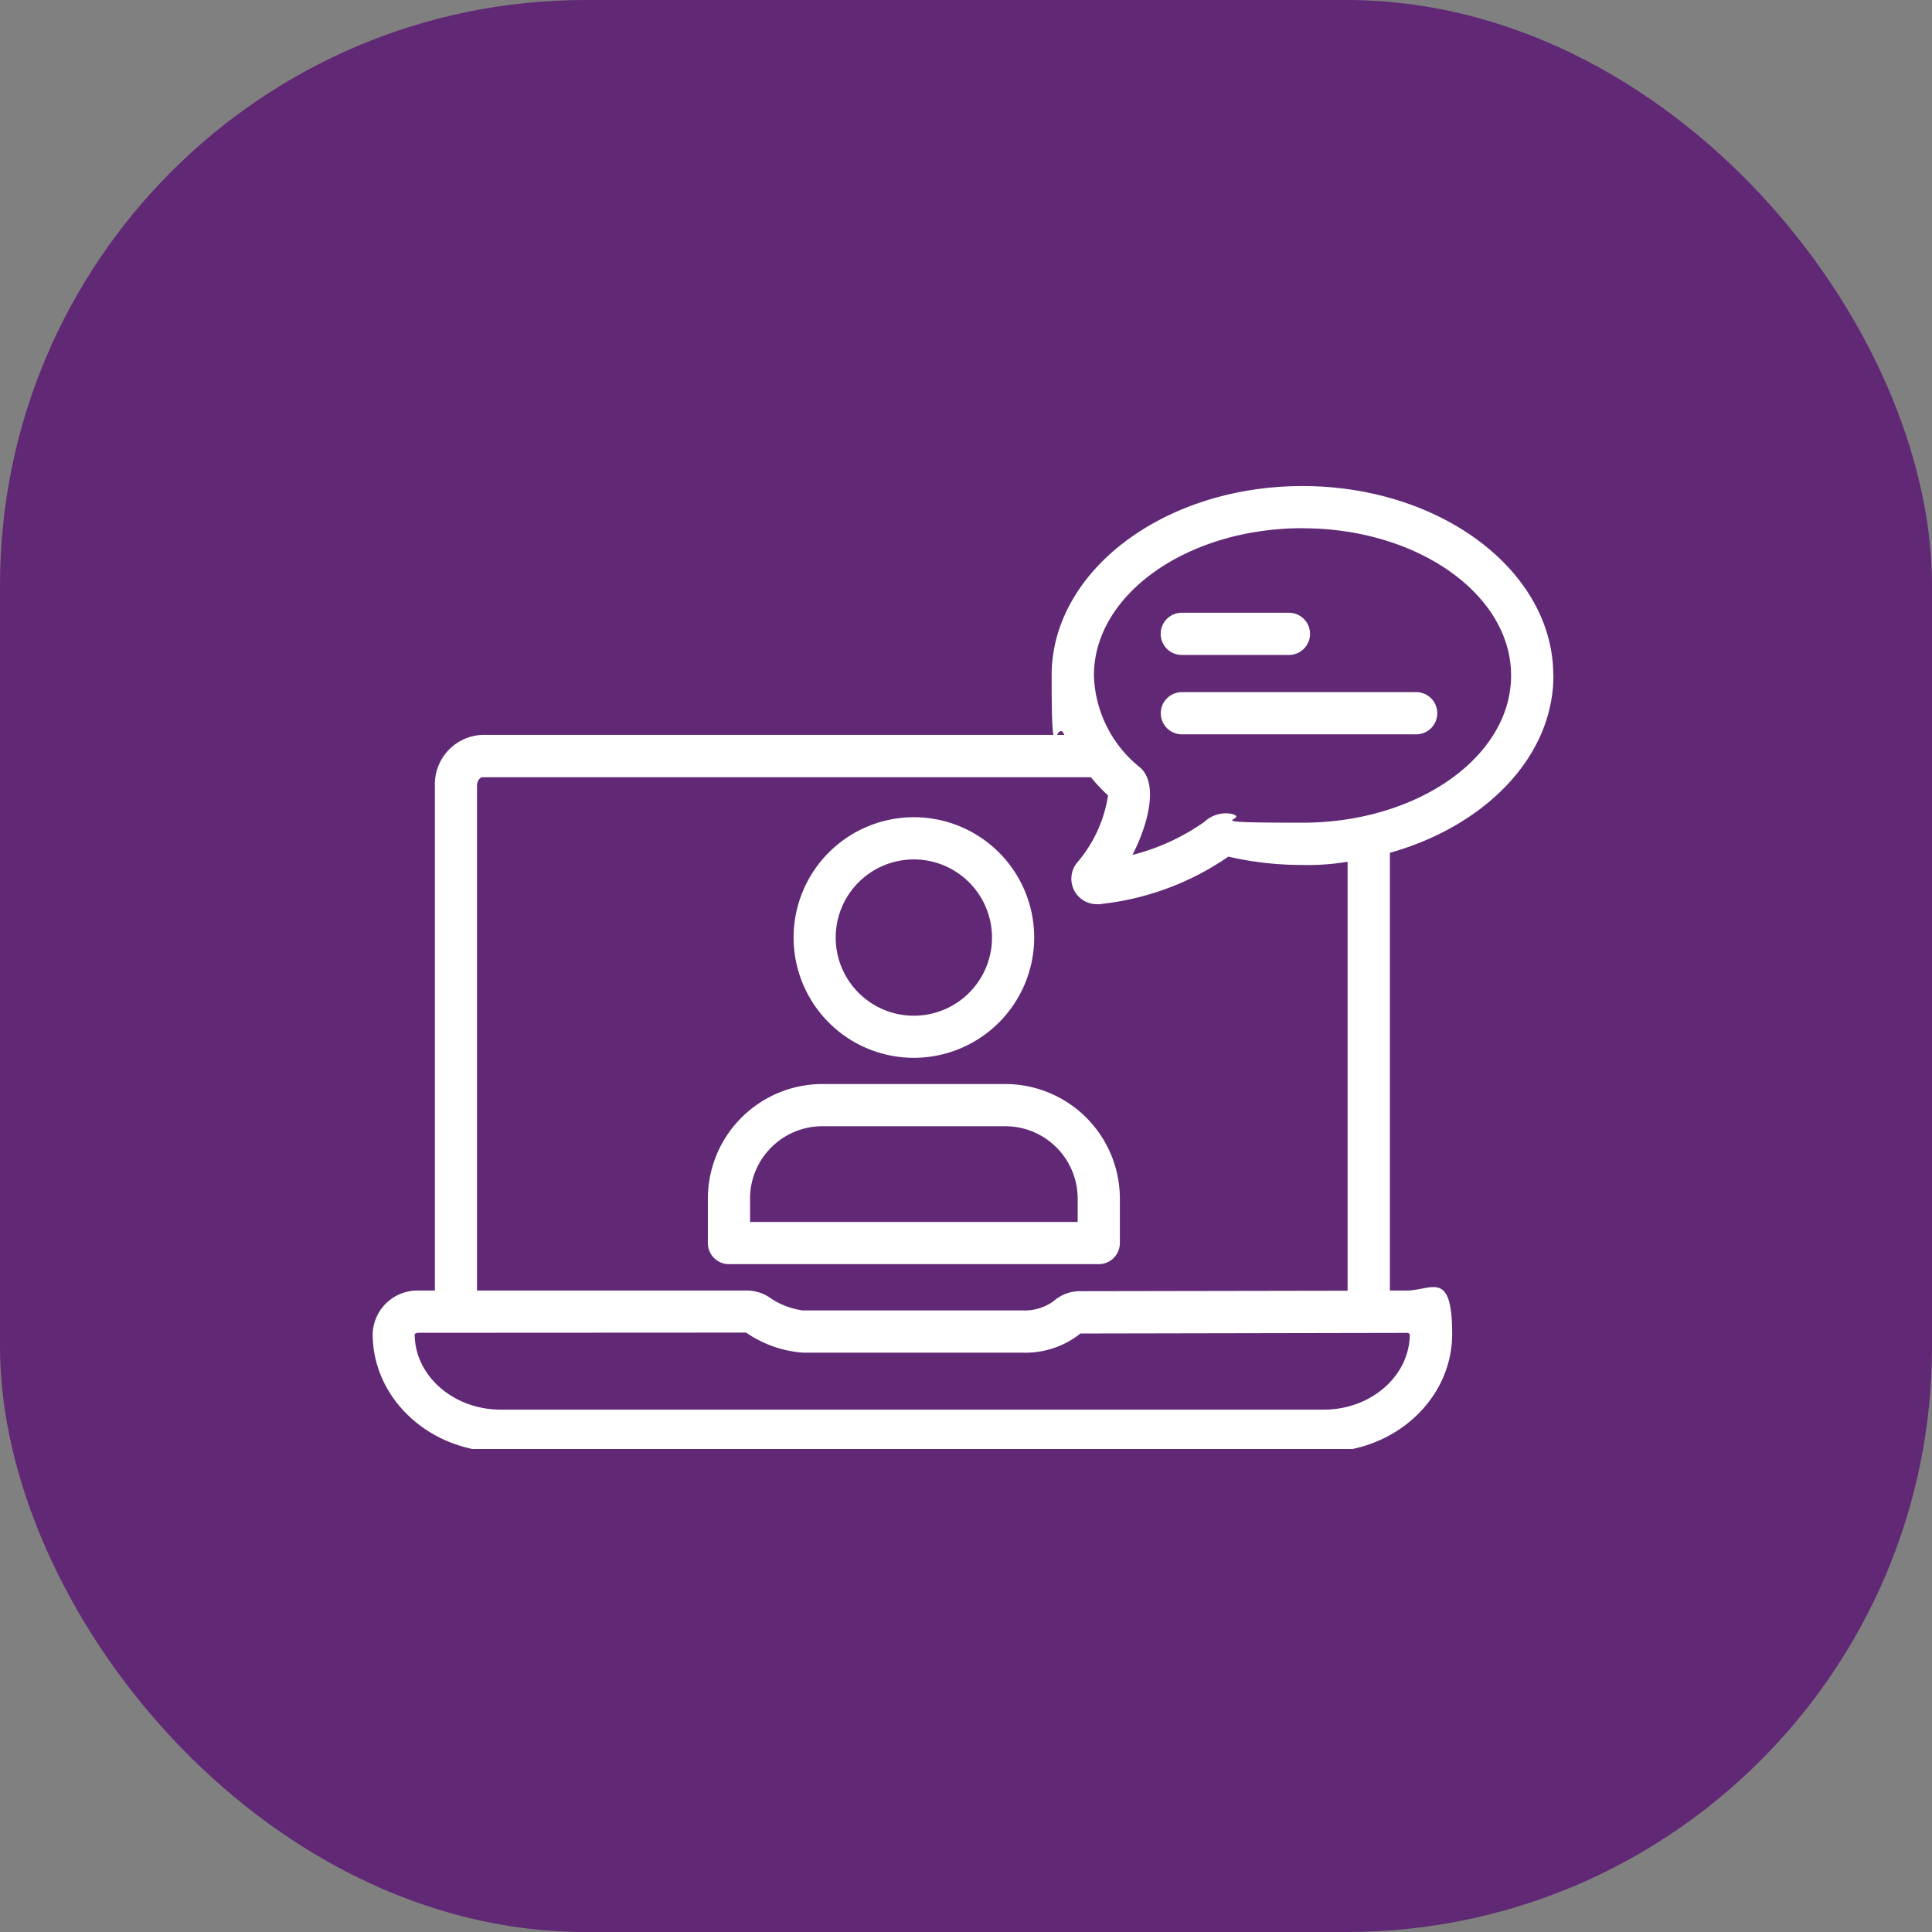
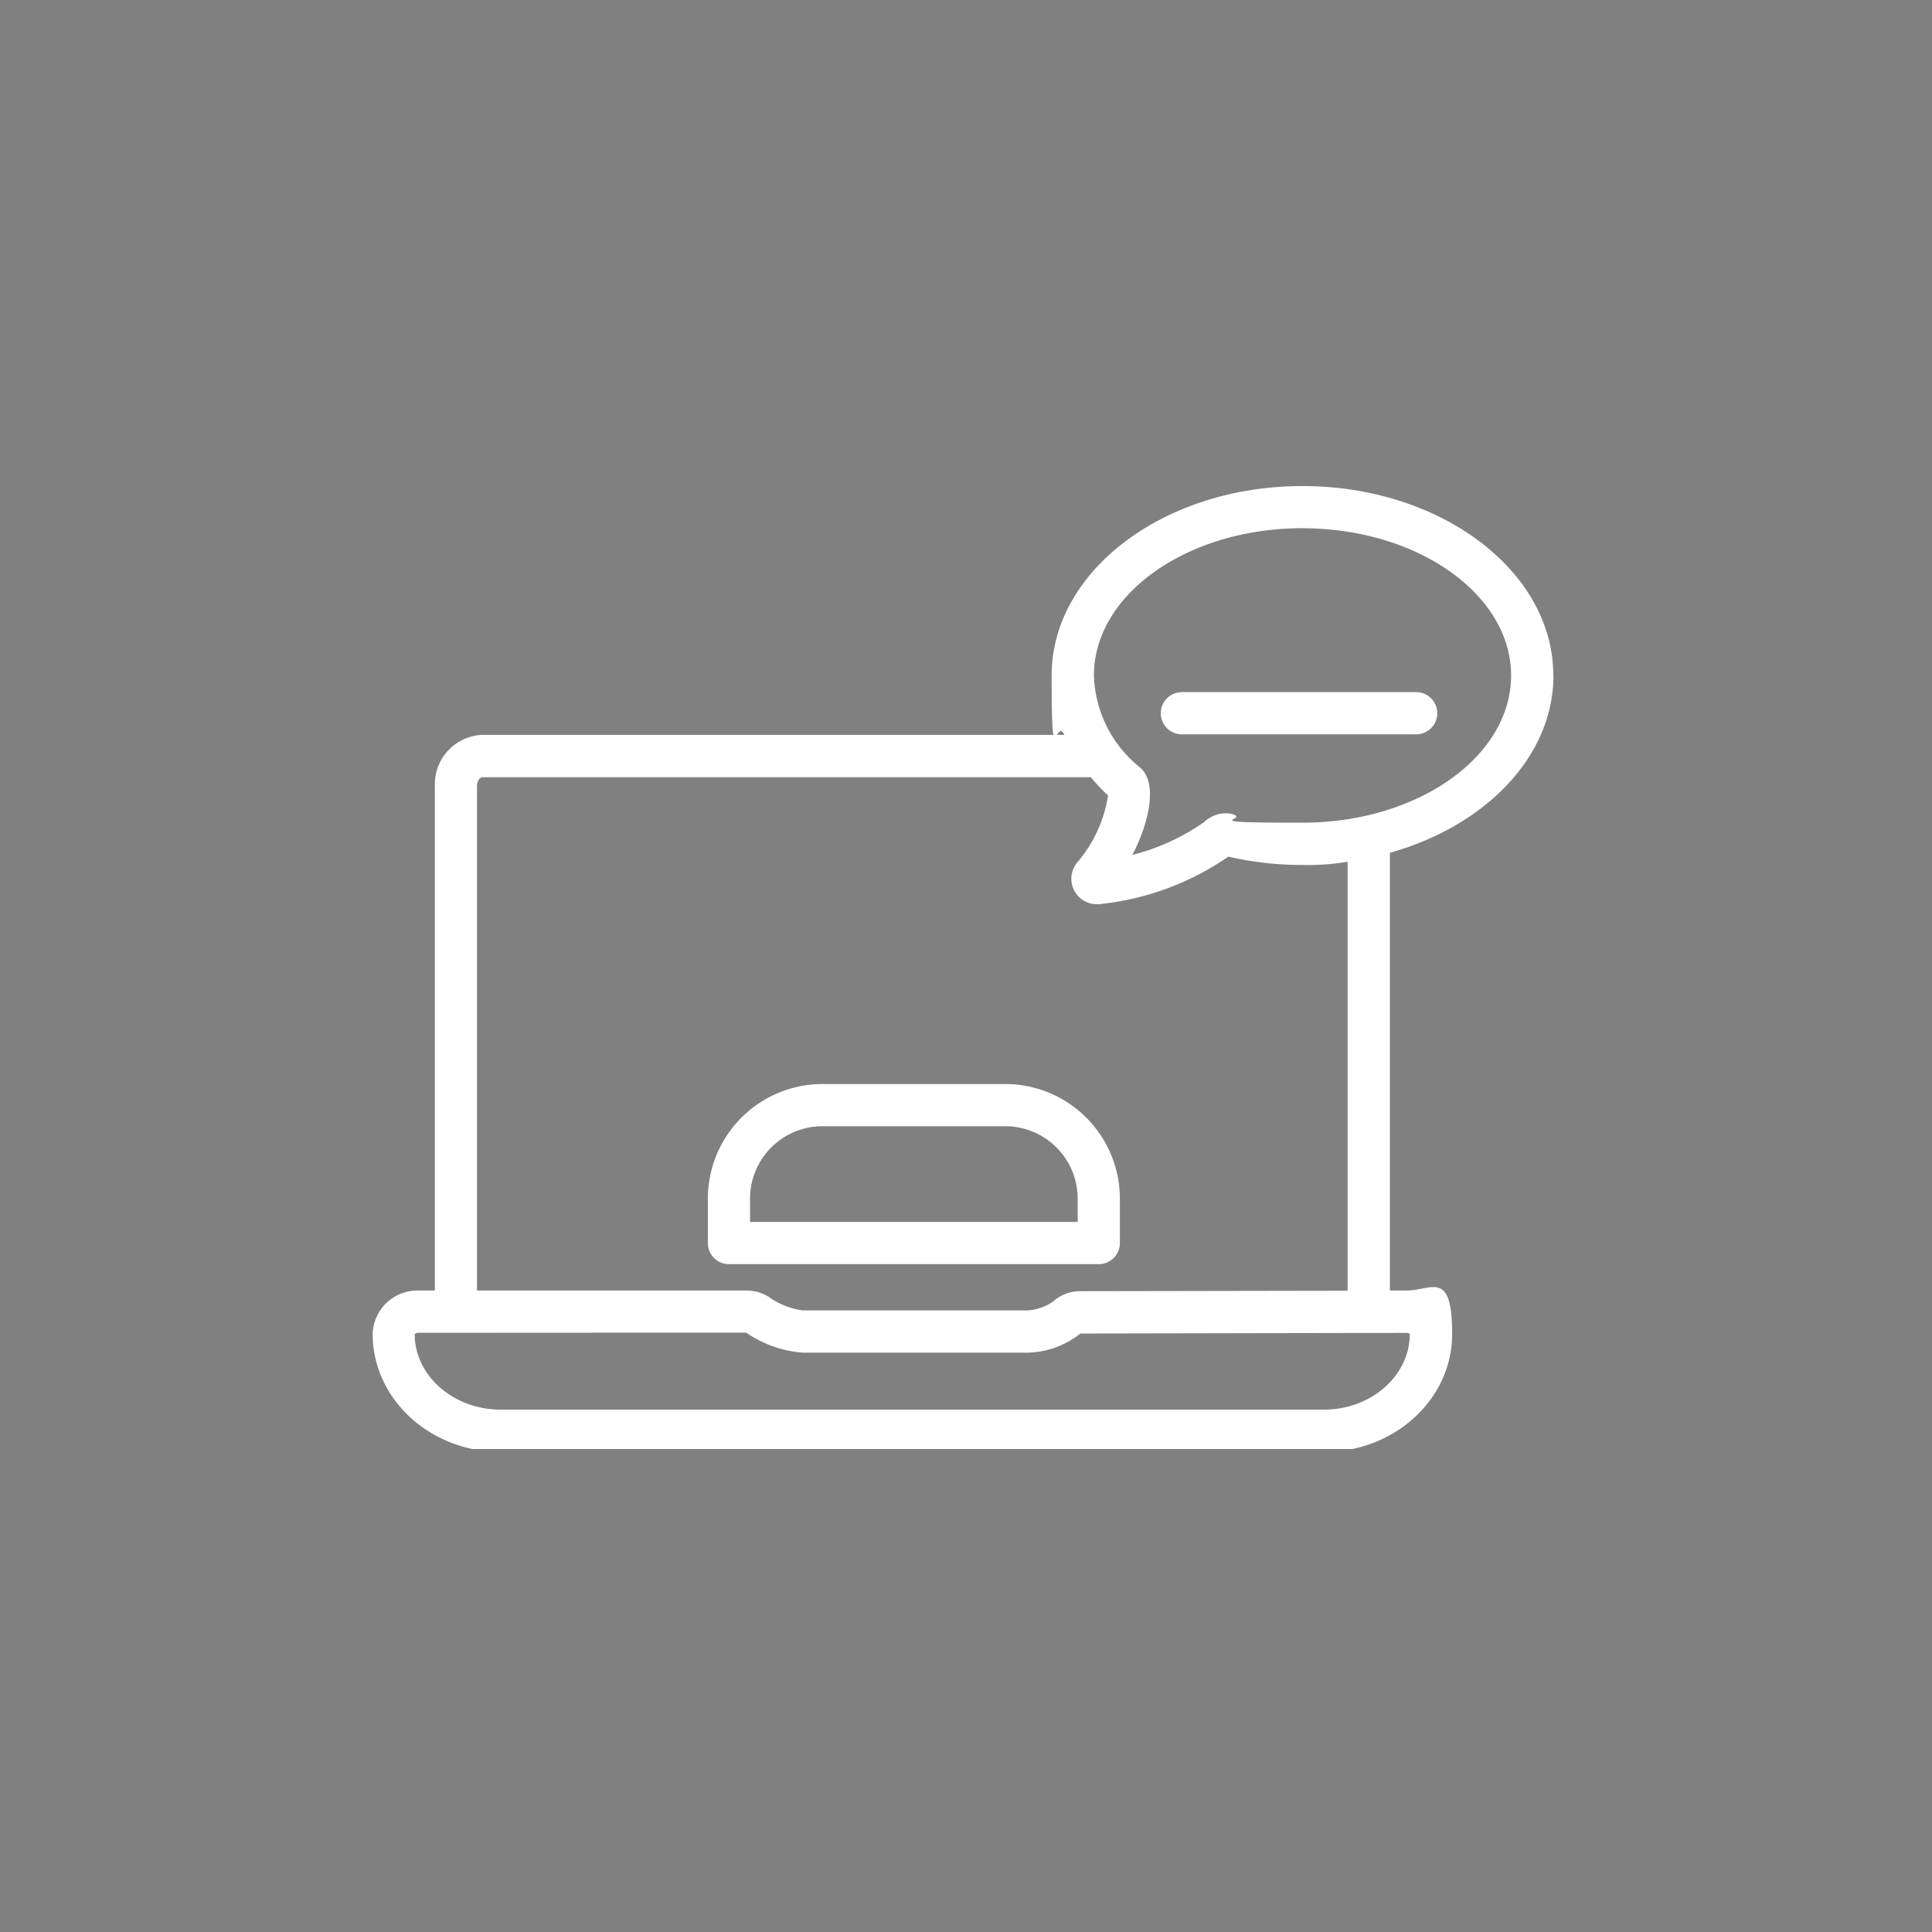
<svg xmlns="http://www.w3.org/2000/svg" width="132" height="132" viewBox="0 0 132 132">
  <rect x="0" y="0" width="132" height="132" fill="#808080" stroke="none" />
  <defs>
    <clipPath id="clip-path">
      <rect id="Rectangle_1166" data-name="Rectangle 1166" width="82" height="66" transform="translate(-0.419 0.276)" fill="none" />
    </clipPath>
  </defs>
  <g id="Group_2574" data-name="Group 2574" transform="translate(-360 -3476)">
-     <rect id="Rectangle_1212" data-name="Rectangle 1212" width="132" height="132" rx="40" transform="translate(360 3476)" fill="#602875" />
    <g id="introductory_call_white" data-name="introductory call_white" transform="translate(385.419 3509.056)">
-       <path id="Path_29148" data-name="Path 29148" d="M492.922,386.838a8.219,8.219,0,1,1,8.222-8.216A8.229,8.229,0,0,1,492.922,386.838Zm0-13.555a5.339,5.339,0,1,0,5.339,5.339A5.344,5.344,0,0,0,492.922,373.283Z" transform="translate(-455.904 -347.621)" fill="#fff" />
      <path id="Path_29149" data-name="Path 29149" d="M415.607,681.109H390.342a1.444,1.444,0,0,1-1.442-1.441v-3.042a7.837,7.837,0,0,1,7.825-7.825h12.5a7.837,7.837,0,0,1,7.825,7.825v3.042a1.446,1.446,0,0,1-1.448,1.441Zm-23.823-2.883h22.382v-1.6a4.948,4.948,0,0,0-4.942-4.942h-12.5a4.948,4.948,0,0,0-4.942,4.942Z" transform="translate(-365.956 -627.793)" fill="#fff" />
      <g id="Group_2487" data-name="Group 2487" transform="translate(0 -0.332)" clip-path="url(#clip-path)">
        <path id="Path_29150" data-name="Path 29150" d="M94.664,12.938C94.664,5.8,86.973,0,77.523,0S60.389,5.8,60.389,12.938s.305,2.761.867,4.062H21.5a3.374,3.374,0,0,0-3.25,3.482V54.965H17.128A3.056,3.056,0,0,0,14,57.934c0,4.441,3.928,8.057,8.754,8.057H79c4.826,0,8.754-3.61,8.754-8.057s-1.4-2.969-3.134-2.969H83.5V25.057c6.518-1.833,11.173-6.567,11.173-12.119ZM77.529,2.883c7.856,0,14.251,4.514,14.251,10.061S85.391,23,77.529,23s-3.317-.208-4.881-.611a2.142,2.142,0,0,0-1.826.556A14.872,14.872,0,0,1,65.911,25.2c1.161-2.266,1.735-4.905.525-5.968a8.36,8.36,0,0,1-3.158-6.292c0-5.553,6.4-10.061,14.251-10.061Zm7.086,54.971a.393.393,0,0,1,.244.079c0,2.847-2.633,5.168-5.87,5.168H22.747c-3.238,0-5.87-2.321-5.876-5.15a.306.306,0,0,1,.25-.1l22.394-.012a7.852,7.852,0,0,0,3.861,1.368h14.99A6.015,6.015,0,0,0,62.356,57.9l22.266-.043Zm-4.007-2.877-18.252.031a2.715,2.715,0,0,0-1.839.684,3.357,3.357,0,0,1-2.15.629H43.376a5.186,5.186,0,0,1-2.315-.922,2.806,2.806,0,0,0-1.49-.434H21.129V20.488c0-.367.22-.593.367-.593H63.07a13.2,13.2,0,0,0,1.173,1.246,9.173,9.173,0,0,1-2.083,4.551,1.739,1.739,0,0,0,1.326,2.877c.648,0,.159,0,.232-.012a18.855,18.855,0,0,0,8.717-3.219.134.134,0,0,1,.031-.018,22.408,22.408,0,0,0,5.058.568,16.2,16.2,0,0,0,3.085-.22V54.977Z" transform="translate(-13.957 0.485)" fill="#fff" />
      </g>
-       <path id="Path_29151" data-name="Path 29151" d="M904.686,144.583h-7.245a1.442,1.442,0,1,1,0-2.883h7.245a1.442,1.442,0,1,1,0,2.883Z" transform="translate(-842.079 -132.891)" fill="#fff" />
      <path id="Path_29152" data-name="Path 29152" d="M913.473,233.383H897.542a1.442,1.442,0,1,1,0-2.883h15.931a1.442,1.442,0,1,1,0,2.883Z" transform="translate(-842.173 -216.267)" fill="#fff" />
    </g>
  </g>
</svg>